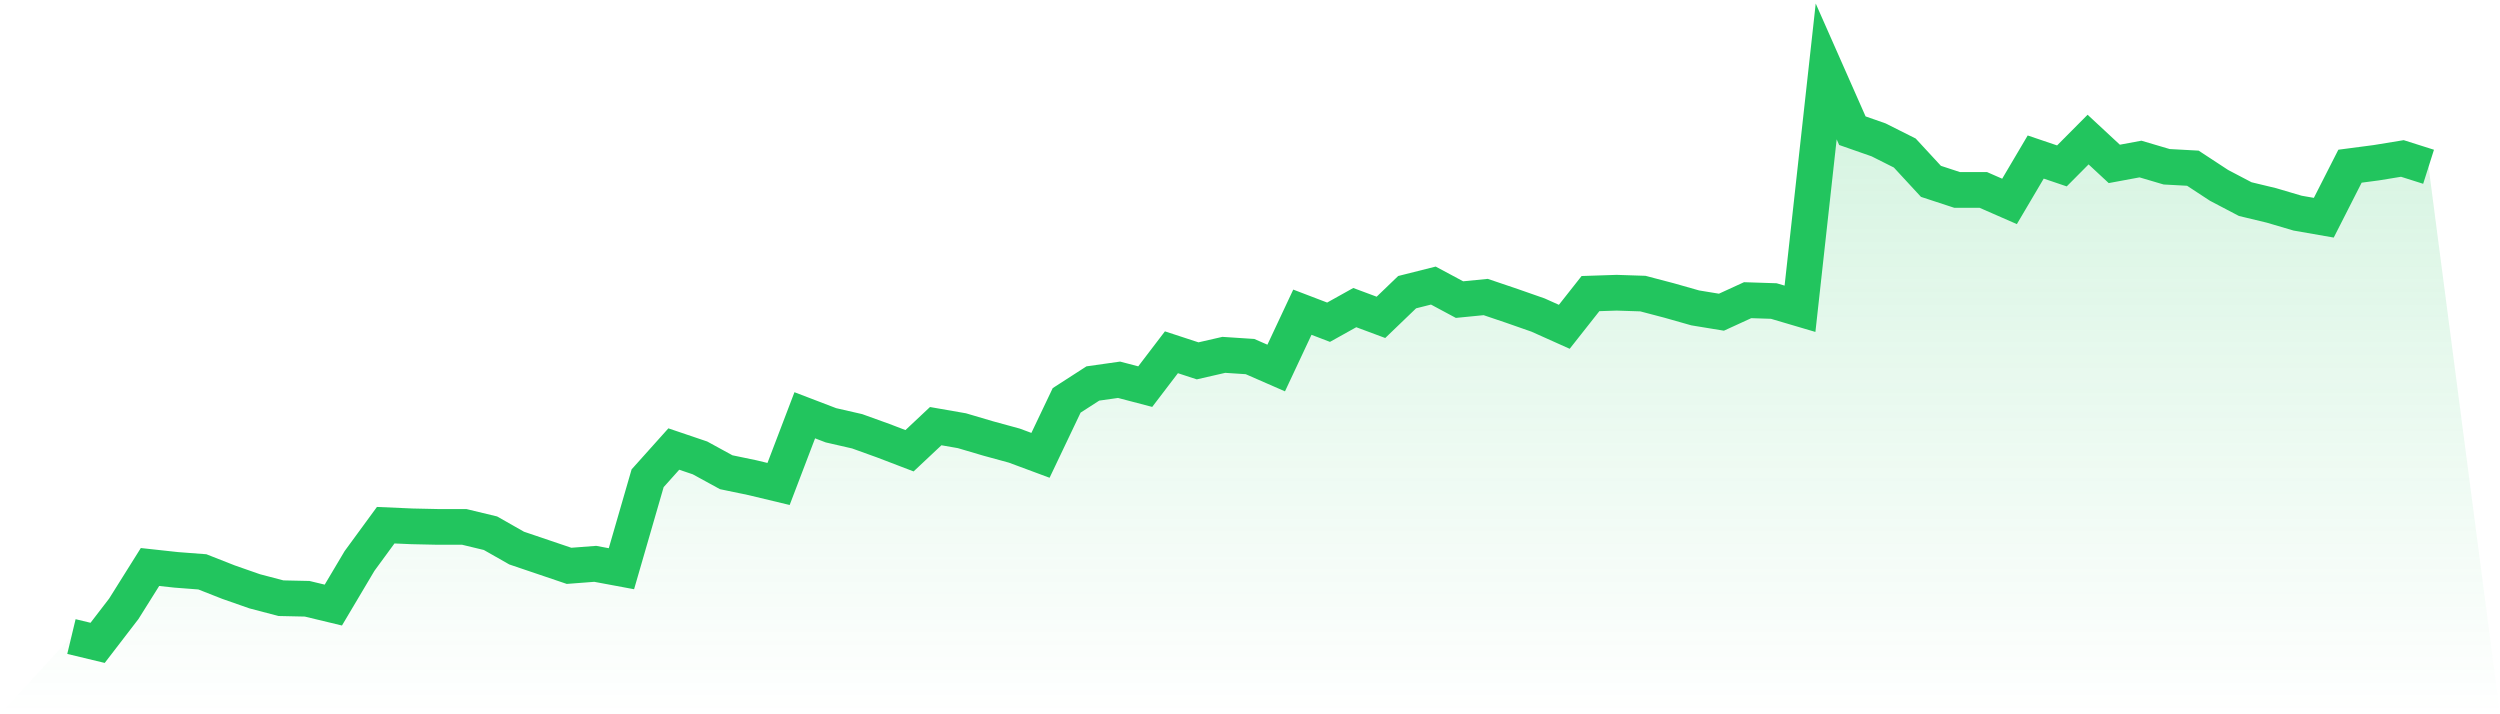
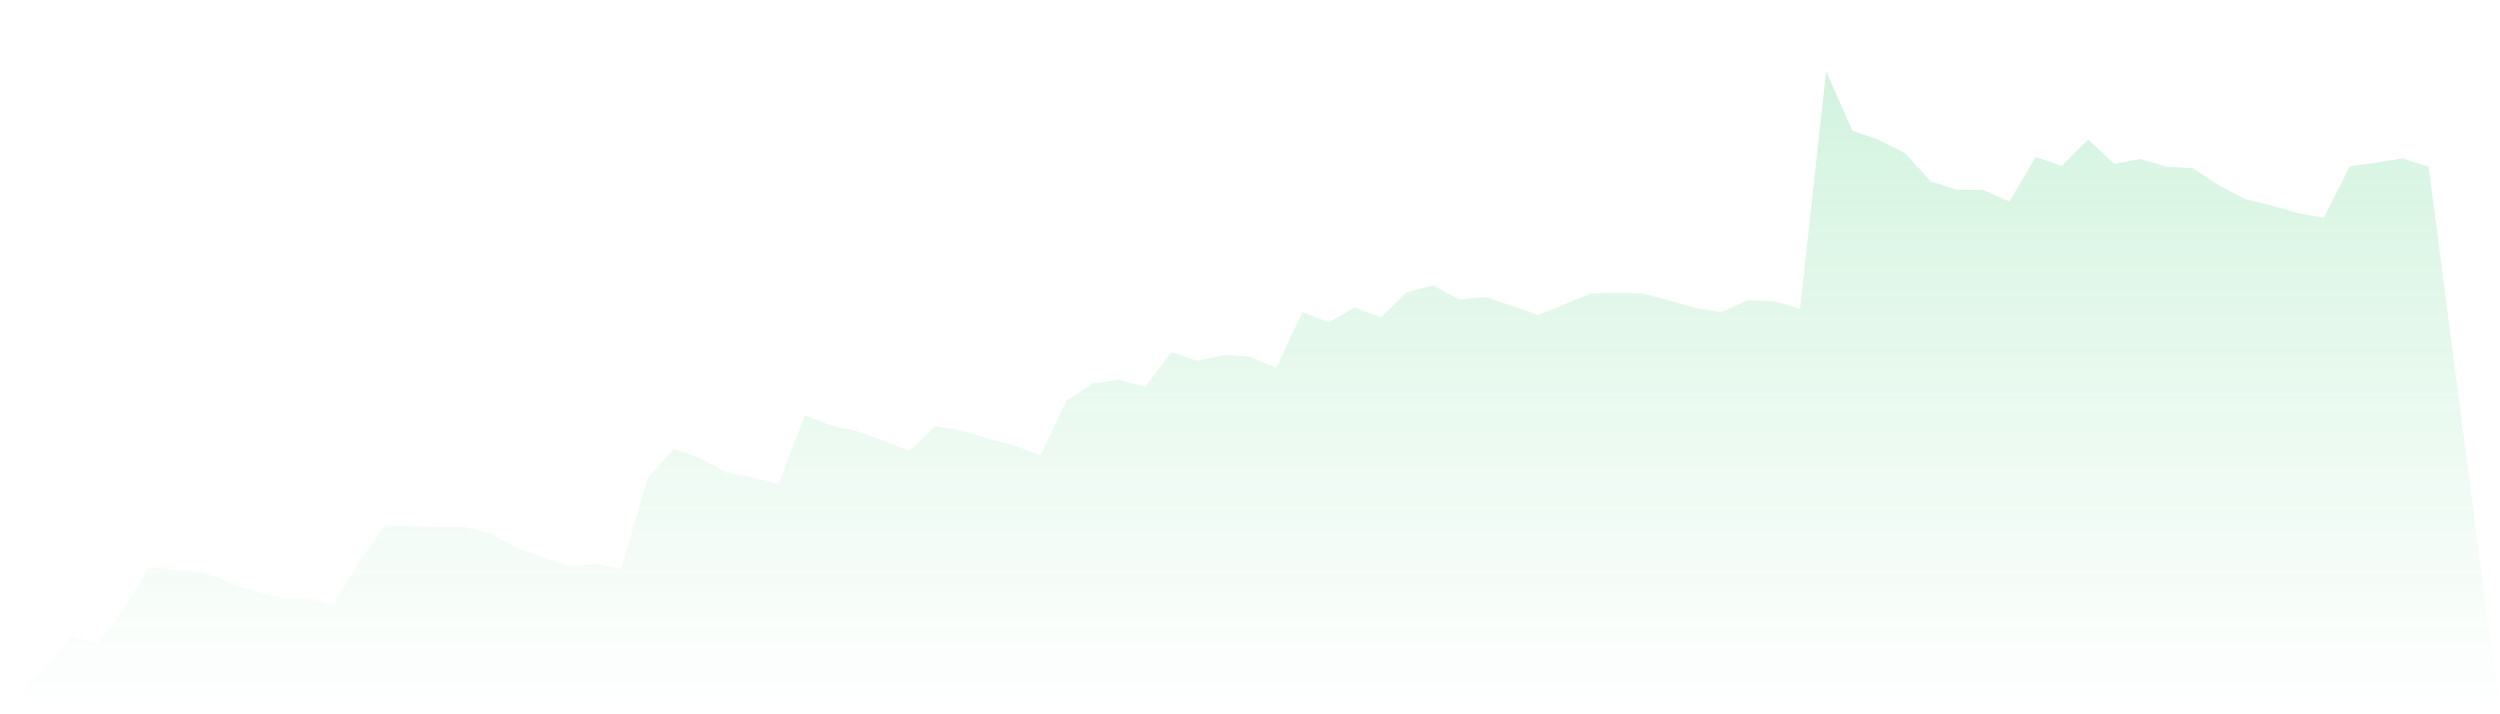
<svg xmlns="http://www.w3.org/2000/svg" viewBox="0 0 140 40">
  <defs>
    <linearGradient id="gradient" x1="0" x2="0" y1="0" y2="1">
      <stop offset="0%" stop-color="#22c55e" stop-opacity="0.2" />
      <stop offset="100%" stop-color="#22c55e" stop-opacity="0" />
    </linearGradient>
  </defs>
-   <path d="M4,35.647 L4,35.647 L5.467,36 L6.933,34.092 L8.4,31.752 L9.867,31.912 L11.333,32.024 L12.8,32.601 L14.267,33.114 L15.733,33.499 L17.2,33.531 L18.667,33.884 L20.133,31.415 L21.6,29.411 L23.067,29.475 L24.533,29.507 L26,29.507 L27.467,29.86 L28.933,30.693 L30.4,31.19 L31.867,31.687 L33.333,31.575 L34.8,31.848 L36.267,26.782 L37.733,25.146 L39.2,25.643 L40.667,26.445 L42.133,26.75 L43.6,27.102 L45.067,23.255 L46.533,23.816 L48,24.152 L49.467,24.681 L50.933,25.242 L52.4,23.864 L53.867,24.12 L55.333,24.553 L56.8,24.954 L58.267,25.499 L59.733,22.421 L61.2,21.475 L62.667,21.267 L64.133,21.651 L65.6,19.727 L67.067,20.208 L68.533,19.872 L70,19.968 L71.467,20.609 L72.933,17.483 L74.4,18.044 L75.867,17.226 L77.333,17.772 L78.8,16.361 L80.267,15.992 L81.733,16.778 L83.2,16.633 L84.667,17.13 L86.133,17.643 L87.6,18.301 L89.067,16.441 L90.533,16.393 L92,16.441 L93.467,16.826 L94.933,17.242 L96.4,17.483 L97.867,16.81 L99.333,16.858 L100.8,17.291 L102.267,4 L103.733,7.319 L105.2,7.832 L106.667,8.569 L108.133,10.156 L109.6,10.637 L111.067,10.637 L112.533,11.279 L114,8.794 L115.467,9.291 L116.933,7.816 L118.4,9.178 L119.867,8.906 L121.333,9.339 L122.8,9.419 L124.267,10.381 L125.733,11.15 L127.2,11.503 L128.667,11.936 L130.133,12.192 L131.6,9.307 L133.067,9.114 L134.533,8.874 L136,9.339 L140,40 L0,40 z" fill="url(#gradient)" />
-   <path d="M4,35.647 L4,35.647 L5.467,36 L6.933,34.092 L8.4,31.752 L9.867,31.912 L11.333,32.024 L12.8,32.601 L14.267,33.114 L15.733,33.499 L17.2,33.531 L18.667,33.884 L20.133,31.415 L21.6,29.411 L23.067,29.475 L24.533,29.507 L26,29.507 L27.467,29.86 L28.933,30.693 L30.4,31.19 L31.867,31.687 L33.333,31.575 L34.8,31.848 L36.267,26.782 L37.733,25.146 L39.2,25.643 L40.667,26.445 L42.133,26.75 L43.6,27.102 L45.067,23.255 L46.533,23.816 L48,24.152 L49.467,24.681 L50.933,25.242 L52.4,23.864 L53.867,24.12 L55.333,24.553 L56.8,24.954 L58.267,25.499 L59.733,22.421 L61.2,21.475 L62.667,21.267 L64.133,21.651 L65.6,19.727 L67.067,20.208 L68.533,19.872 L70,19.968 L71.467,20.609 L72.933,17.483 L74.4,18.044 L75.867,17.226 L77.333,17.772 L78.8,16.361 L80.267,15.992 L81.733,16.778 L83.2,16.633 L84.667,17.13 L86.133,17.643 L87.6,18.301 L89.067,16.441 L90.533,16.393 L92,16.441 L93.467,16.826 L94.933,17.242 L96.4,17.483 L97.867,16.81 L99.333,16.858 L100.8,17.291 L102.267,4 L103.733,7.319 L105.2,7.832 L106.667,8.569 L108.133,10.156 L109.6,10.637 L111.067,10.637 L112.533,11.279 L114,8.794 L115.467,9.291 L116.933,7.816 L118.4,9.178 L119.867,8.906 L121.333,9.339 L122.8,9.419 L124.267,10.381 L125.733,11.15 L127.2,11.503 L128.667,11.936 L130.133,12.192 L131.6,9.307 L133.067,9.114 L134.533,8.874 L136,9.339" fill="none" stroke="#22c55e" stroke-width="2" />
+   <path d="M4,35.647 L4,35.647 L5.467,36 L6.933,34.092 L8.4,31.752 L9.867,31.912 L11.333,32.024 L12.8,32.601 L14.267,33.114 L15.733,33.499 L17.2,33.531 L18.667,33.884 L20.133,31.415 L21.6,29.411 L23.067,29.475 L24.533,29.507 L26,29.507 L27.467,29.86 L28.933,30.693 L30.4,31.19 L31.867,31.687 L33.333,31.575 L34.8,31.848 L36.267,26.782 L37.733,25.146 L39.2,25.643 L40.667,26.445 L42.133,26.75 L43.6,27.102 L45.067,23.255 L46.533,23.816 L48,24.152 L49.467,24.681 L50.933,25.242 L52.4,23.864 L53.867,24.12 L55.333,24.553 L56.8,24.954 L58.267,25.499 L59.733,22.421 L61.2,21.475 L62.667,21.267 L64.133,21.651 L65.6,19.727 L67.067,20.208 L68.533,19.872 L70,19.968 L71.467,20.609 L72.933,17.483 L74.4,18.044 L75.867,17.226 L77.333,17.772 L78.8,16.361 L80.267,15.992 L81.733,16.778 L83.2,16.633 L84.667,17.13 L86.133,17.643 L89.067,16.441 L90.533,16.393 L92,16.441 L93.467,16.826 L94.933,17.242 L96.4,17.483 L97.867,16.81 L99.333,16.858 L100.8,17.291 L102.267,4 L103.733,7.319 L105.2,7.832 L106.667,8.569 L108.133,10.156 L109.6,10.637 L111.067,10.637 L112.533,11.279 L114,8.794 L115.467,9.291 L116.933,7.816 L118.4,9.178 L119.867,8.906 L121.333,9.339 L122.8,9.419 L124.267,10.381 L125.733,11.15 L127.2,11.503 L128.667,11.936 L130.133,12.192 L131.6,9.307 L133.067,9.114 L134.533,8.874 L136,9.339 L140,40 L0,40 z" fill="url(#gradient)" />
</svg>